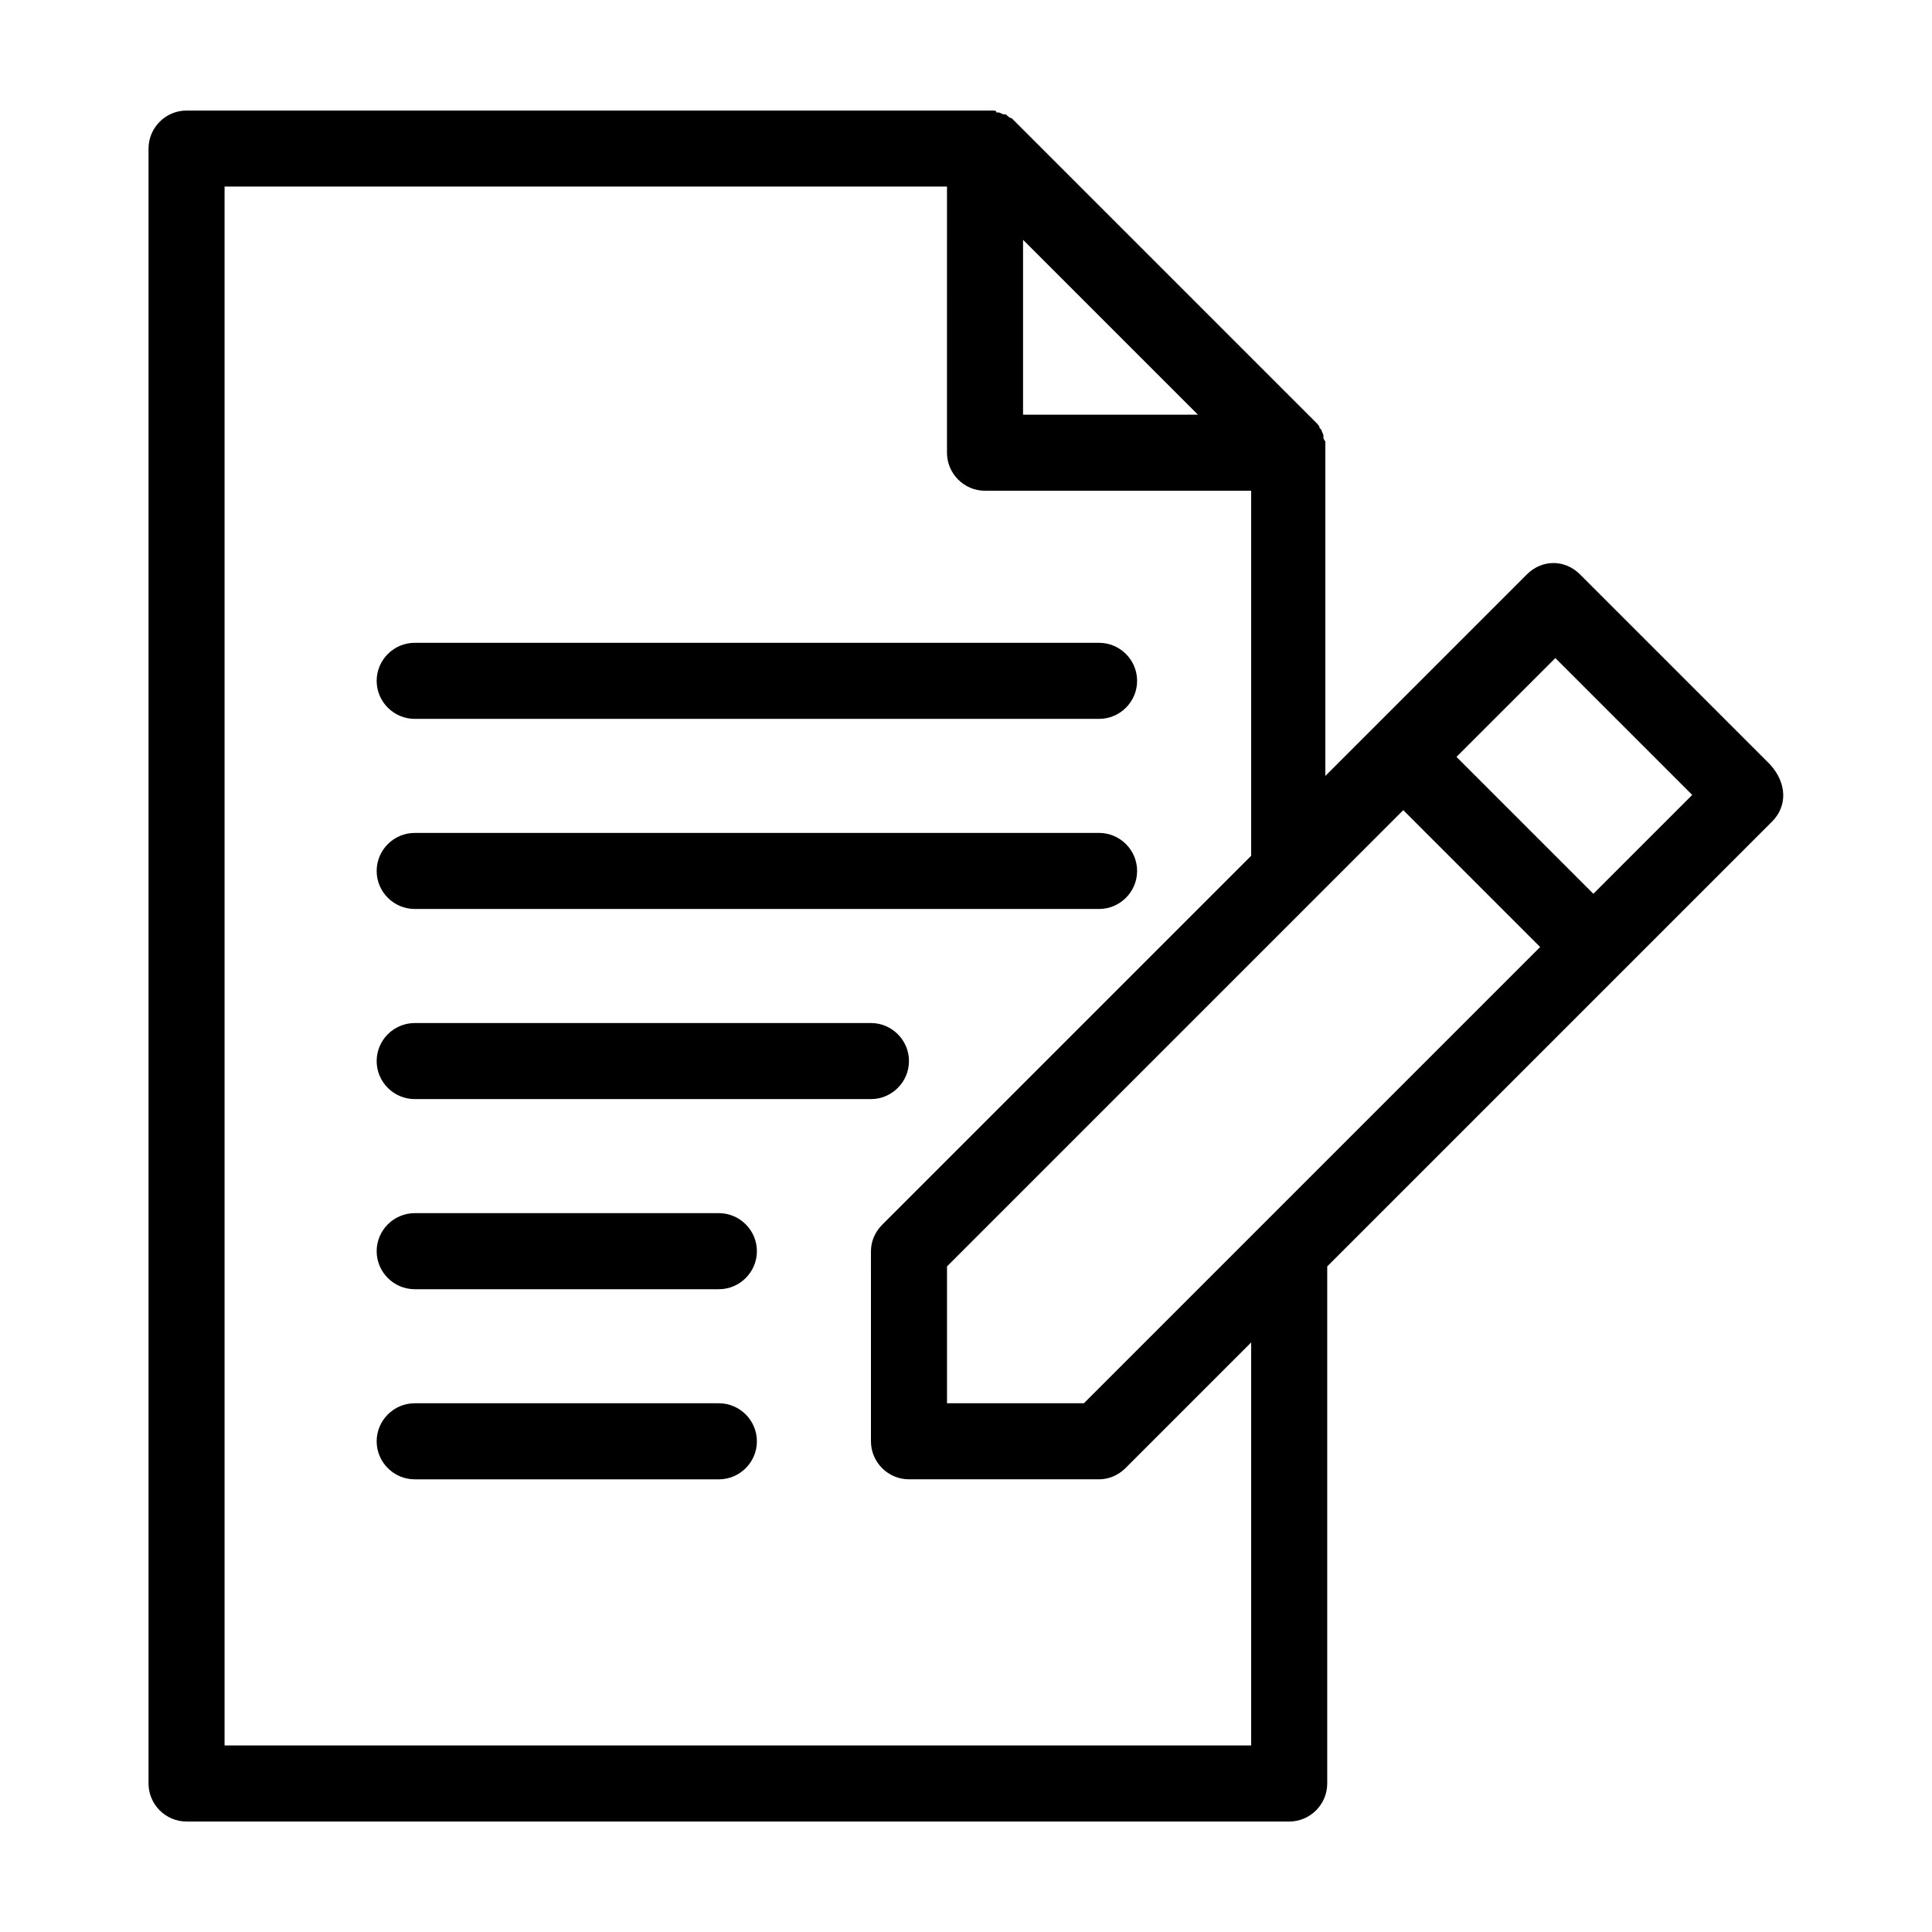
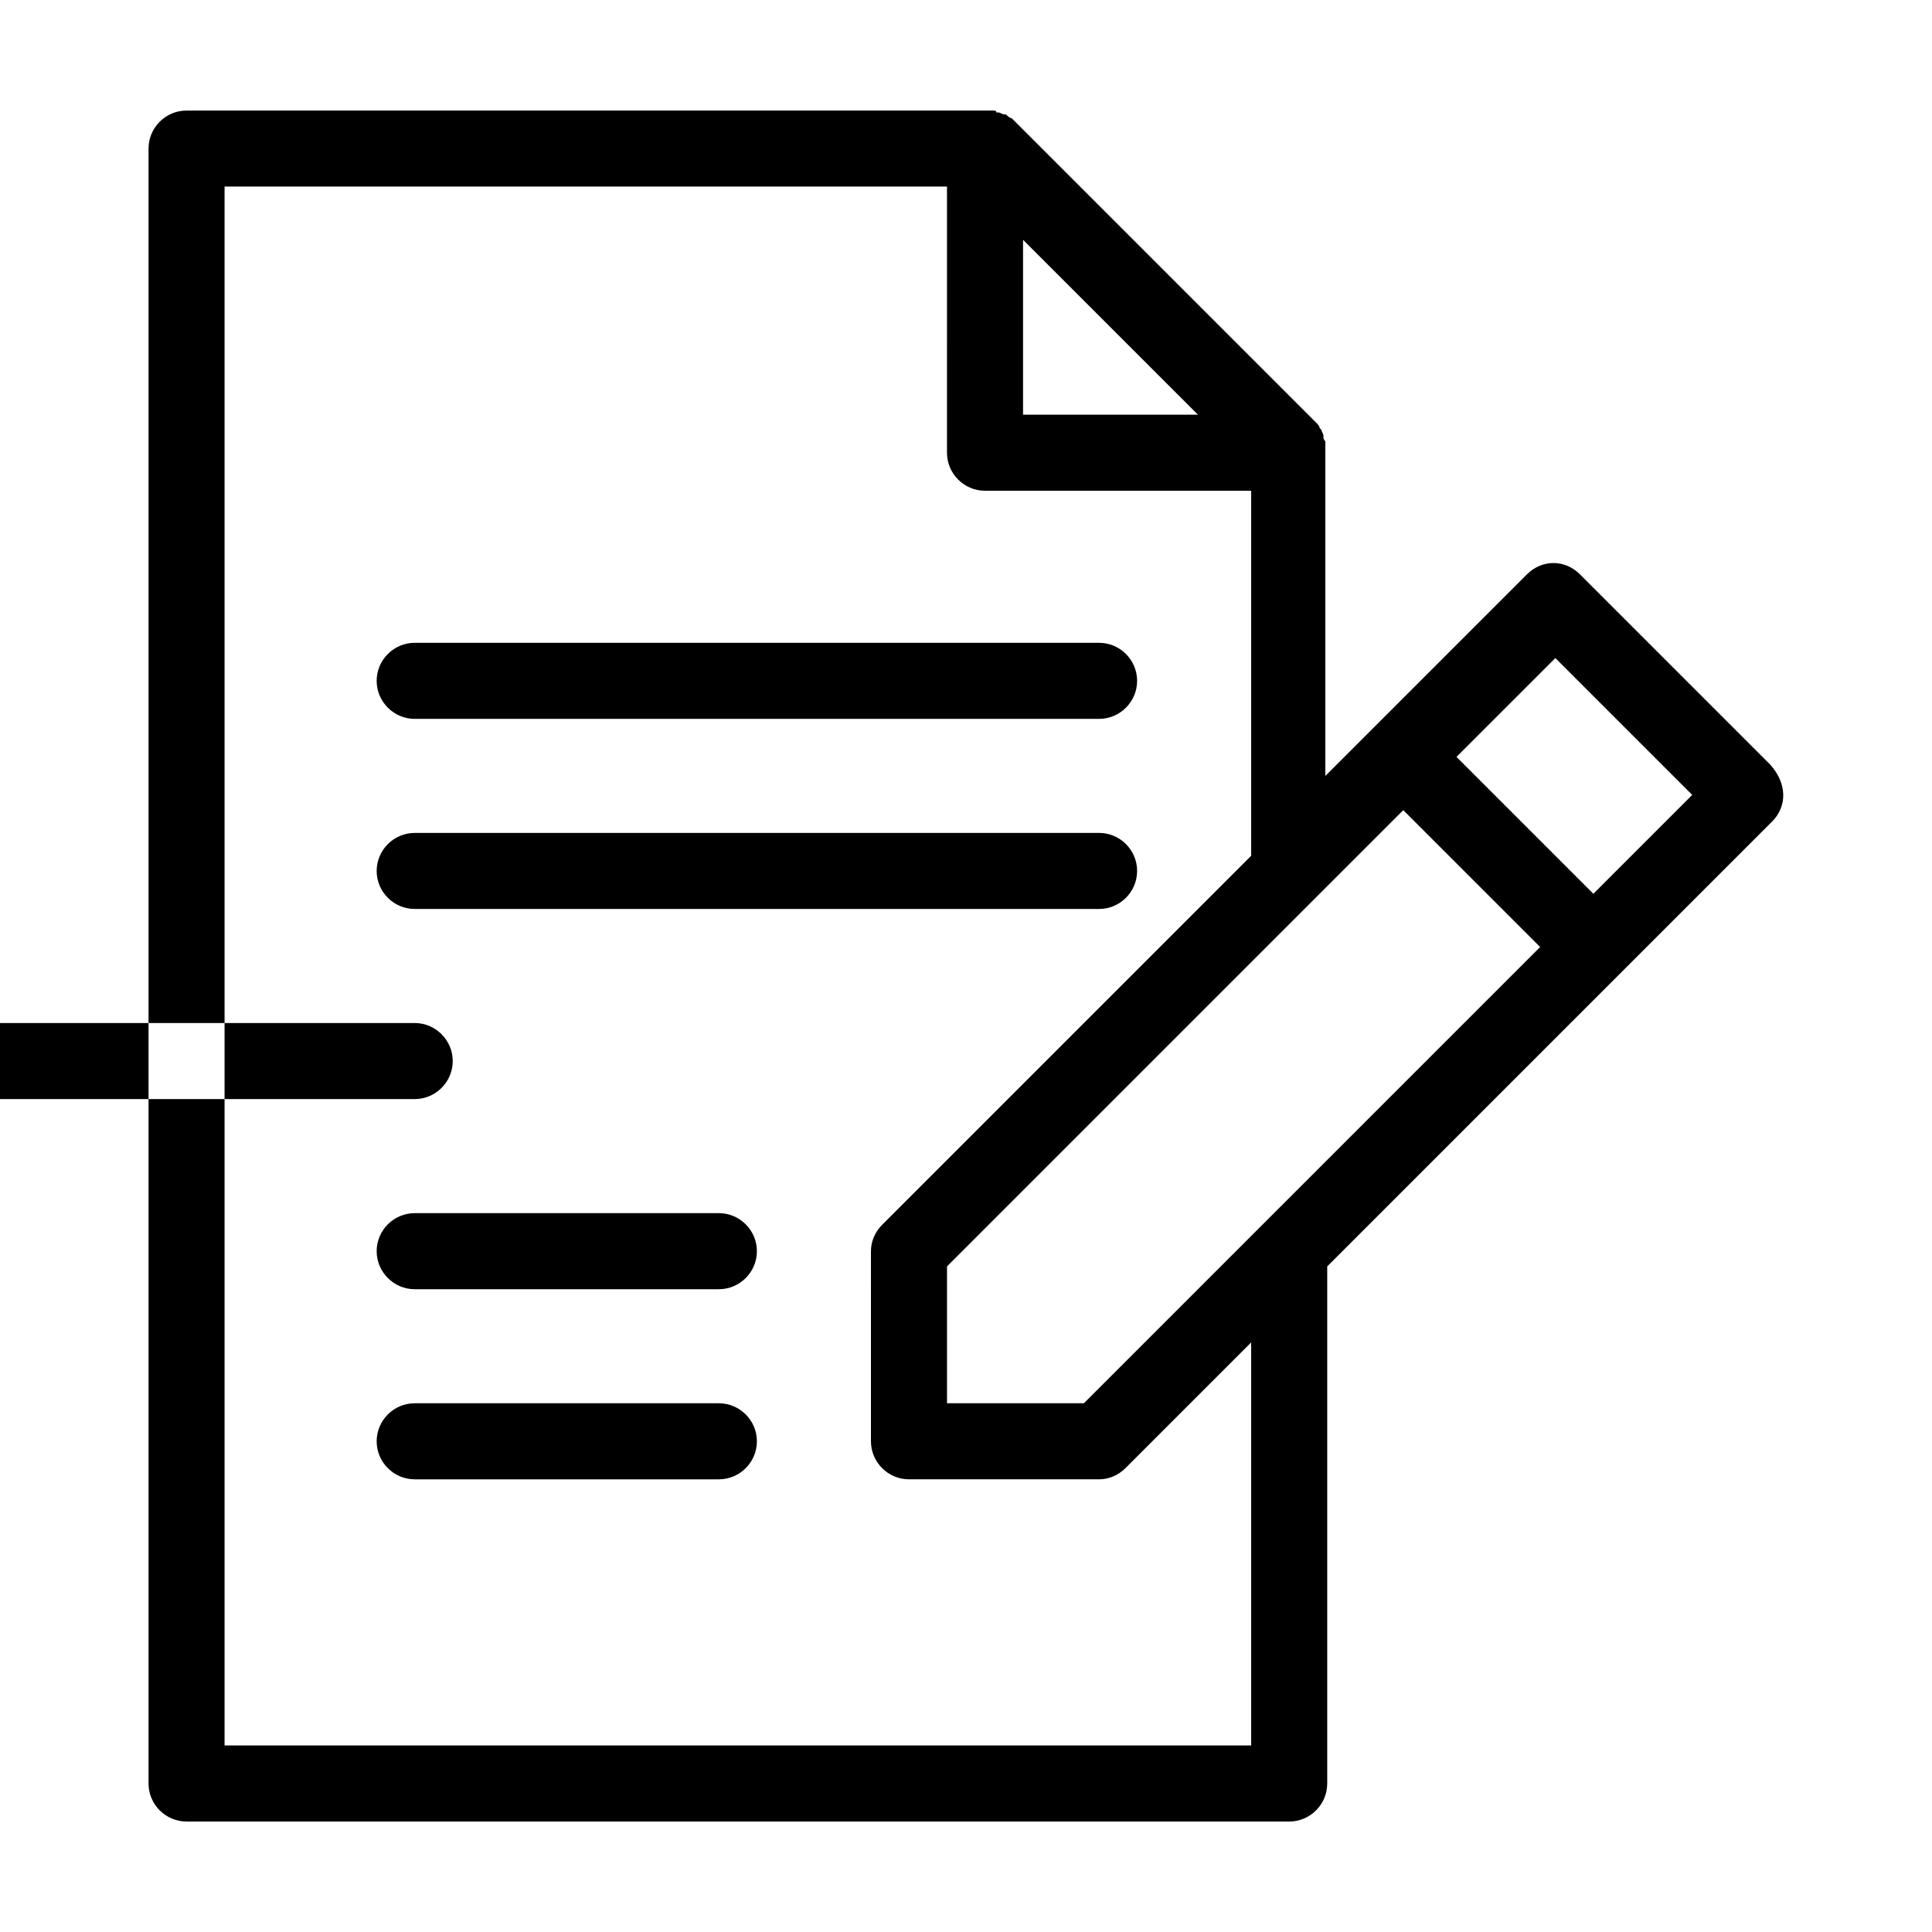
<svg xmlns="http://www.w3.org/2000/svg" fill="#000000" width="800px" height="800px" version="1.1" viewBox="144 144 512 512">
-   <path d="m243.82 324.43c0-5.543 4.535-10.078 10.078-10.078h181.37c5.543 0 10.078 4.535 10.078 10.078s-4.535 10.078-10.078 10.078h-181.37c-5.543 0-10.078-4.535-10.078-10.078zm10.078 60.457h181.37c5.543 0 10.078-4.535 10.078-10.078 0-5.543-4.535-10.078-10.078-10.078l-181.37 0.004c-5.543 0-10.078 4.535-10.078 10.078 0 5.543 4.535 10.074 10.078 10.074zm0 50.383h120.91c5.543 0 10.078-4.535 10.078-10.078s-4.535-10.078-10.078-10.078l-120.91 0.004c-5.543 0-10.078 4.535-10.078 10.078 0 5.539 4.535 10.074 10.078 10.074zm80.609 30.227h-80.609c-5.543 0-10.078 4.535-10.078 10.078 0 5.543 4.535 10.078 10.078 10.078h80.609c5.543 0 10.078-4.535 10.078-10.078-0.004-5.543-4.535-10.078-10.078-10.078zm0 50.383h-80.609c-5.543 0-10.078 4.535-10.078 10.078s4.535 10.078 10.078 10.078h80.609c5.543 0 10.078-4.535 10.078-10.078-0.004-5.543-4.535-10.078-10.078-10.078zm279.11-154.16-117.89 117.89v137.04c0 5.543-4.535 10.078-10.078 10.078l-292.21-0.004c-5.543 0-10.078-4.535-10.078-10.078v-433.27c0-5.543 4.535-10.078 10.078-10.078h211.6 2.016c0.504 0 1.008 0 1.008 0.504h0.504c0.504 0 1.008 0.504 1.512 0.504h0.504c0.504 0.504 1.008 1.008 1.512 1.008l80.609 80.609c0.504 0.504 1.008 1.008 1.008 1.512l0.504 0.504c0 0.504 0.504 1.008 0.504 1.512v0.504c0 0.504 0.504 1.008 0.504 1.008v2.016 86.656l53.402-53.402c4.031-4.031 10.078-4.031 14.105 0l50.383 50.383c4.531 5.035 4.531 11.082 0.5 15.113zm-198.5-107.82h46.352l-46.352-46.352zm60.457 245.86-33.25 33.25c-2.016 2.016-4.535 3.023-7.055 3.023h-50.383c-5.543 0-10.078-4.535-10.078-10.078l0.004-50.379c0-2.519 1.008-5.039 3.023-7.055l97.738-97.738v-96.73h-70.535c-5.543 0-10.078-4.535-10.078-10.078l0.004-70.531h-191.45v413.12h272.06zm76.578-104.79-36.273-36.273-120.91 120.91v36.273h36.273zm40.305-40.305-36.273-36.273-26.199 26.195 36.273 36.273z" />
+   <path d="m243.82 324.43c0-5.543 4.535-10.078 10.078-10.078h181.37c5.543 0 10.078 4.535 10.078 10.078s-4.535 10.078-10.078 10.078h-181.37c-5.543 0-10.078-4.535-10.078-10.078zm10.078 60.457h181.37c5.543 0 10.078-4.535 10.078-10.078 0-5.543-4.535-10.078-10.078-10.078l-181.37 0.004c-5.543 0-10.078 4.535-10.078 10.078 0 5.543 4.535 10.074 10.078 10.074zm0 50.383c5.543 0 10.078-4.535 10.078-10.078s-4.535-10.078-10.078-10.078l-120.91 0.004c-5.543 0-10.078 4.535-10.078 10.078 0 5.539 4.535 10.074 10.078 10.074zm80.609 30.227h-80.609c-5.543 0-10.078 4.535-10.078 10.078 0 5.543 4.535 10.078 10.078 10.078h80.609c5.543 0 10.078-4.535 10.078-10.078-0.004-5.543-4.535-10.078-10.078-10.078zm0 50.383h-80.609c-5.543 0-10.078 4.535-10.078 10.078s4.535 10.078 10.078 10.078h80.609c5.543 0 10.078-4.535 10.078-10.078-0.004-5.543-4.535-10.078-10.078-10.078zm279.11-154.16-117.89 117.89v137.04c0 5.543-4.535 10.078-10.078 10.078l-292.21-0.004c-5.543 0-10.078-4.535-10.078-10.078v-433.27c0-5.543 4.535-10.078 10.078-10.078h211.6 2.016c0.504 0 1.008 0 1.008 0.504h0.504c0.504 0 1.008 0.504 1.512 0.504h0.504c0.504 0.504 1.008 1.008 1.512 1.008l80.609 80.609c0.504 0.504 1.008 1.008 1.008 1.512l0.504 0.504c0 0.504 0.504 1.008 0.504 1.512v0.504c0 0.504 0.504 1.008 0.504 1.008v2.016 86.656l53.402-53.402c4.031-4.031 10.078-4.031 14.105 0l50.383 50.383c4.531 5.035 4.531 11.082 0.5 15.113zm-198.5-107.82h46.352l-46.352-46.352zm60.457 245.86-33.25 33.25c-2.016 2.016-4.535 3.023-7.055 3.023h-50.383c-5.543 0-10.078-4.535-10.078-10.078l0.004-50.379c0-2.519 1.008-5.039 3.023-7.055l97.738-97.738v-96.73h-70.535c-5.543 0-10.078-4.535-10.078-10.078l0.004-70.531h-191.45v413.12h272.06zm76.578-104.79-36.273-36.273-120.91 120.91v36.273h36.273zm40.305-40.305-36.273-36.273-26.199 26.195 36.273 36.273z" />
</svg>